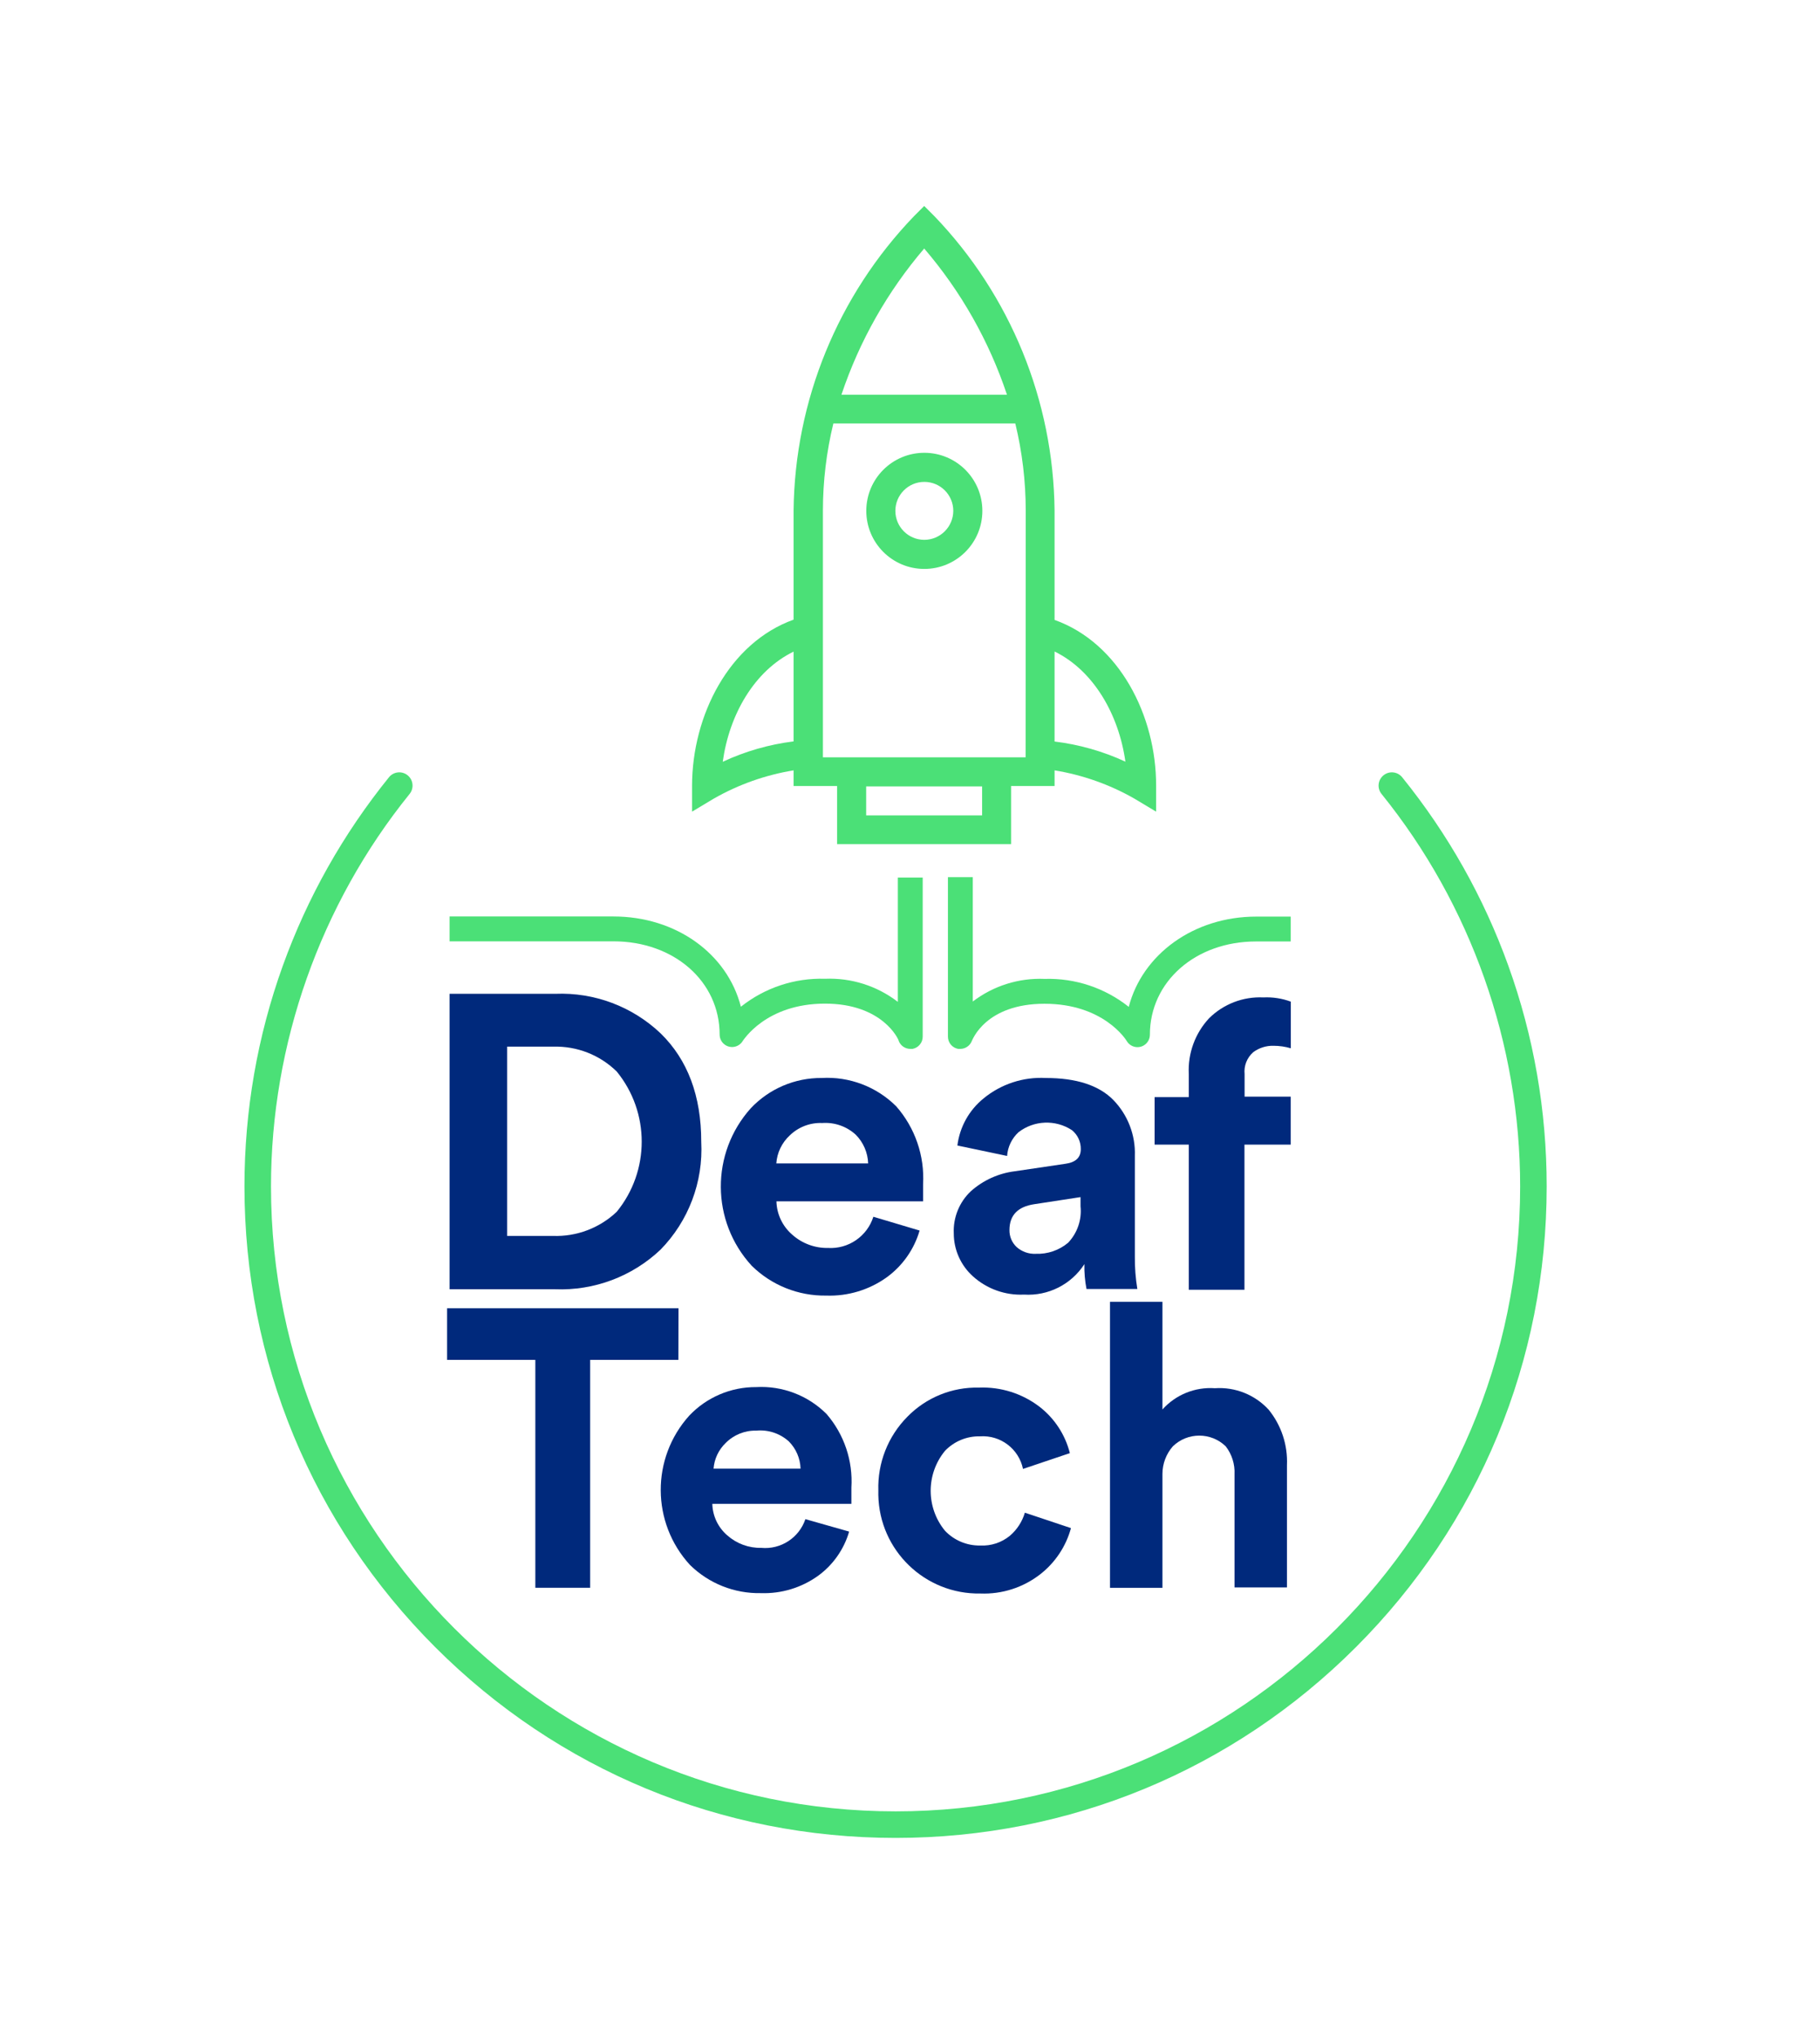
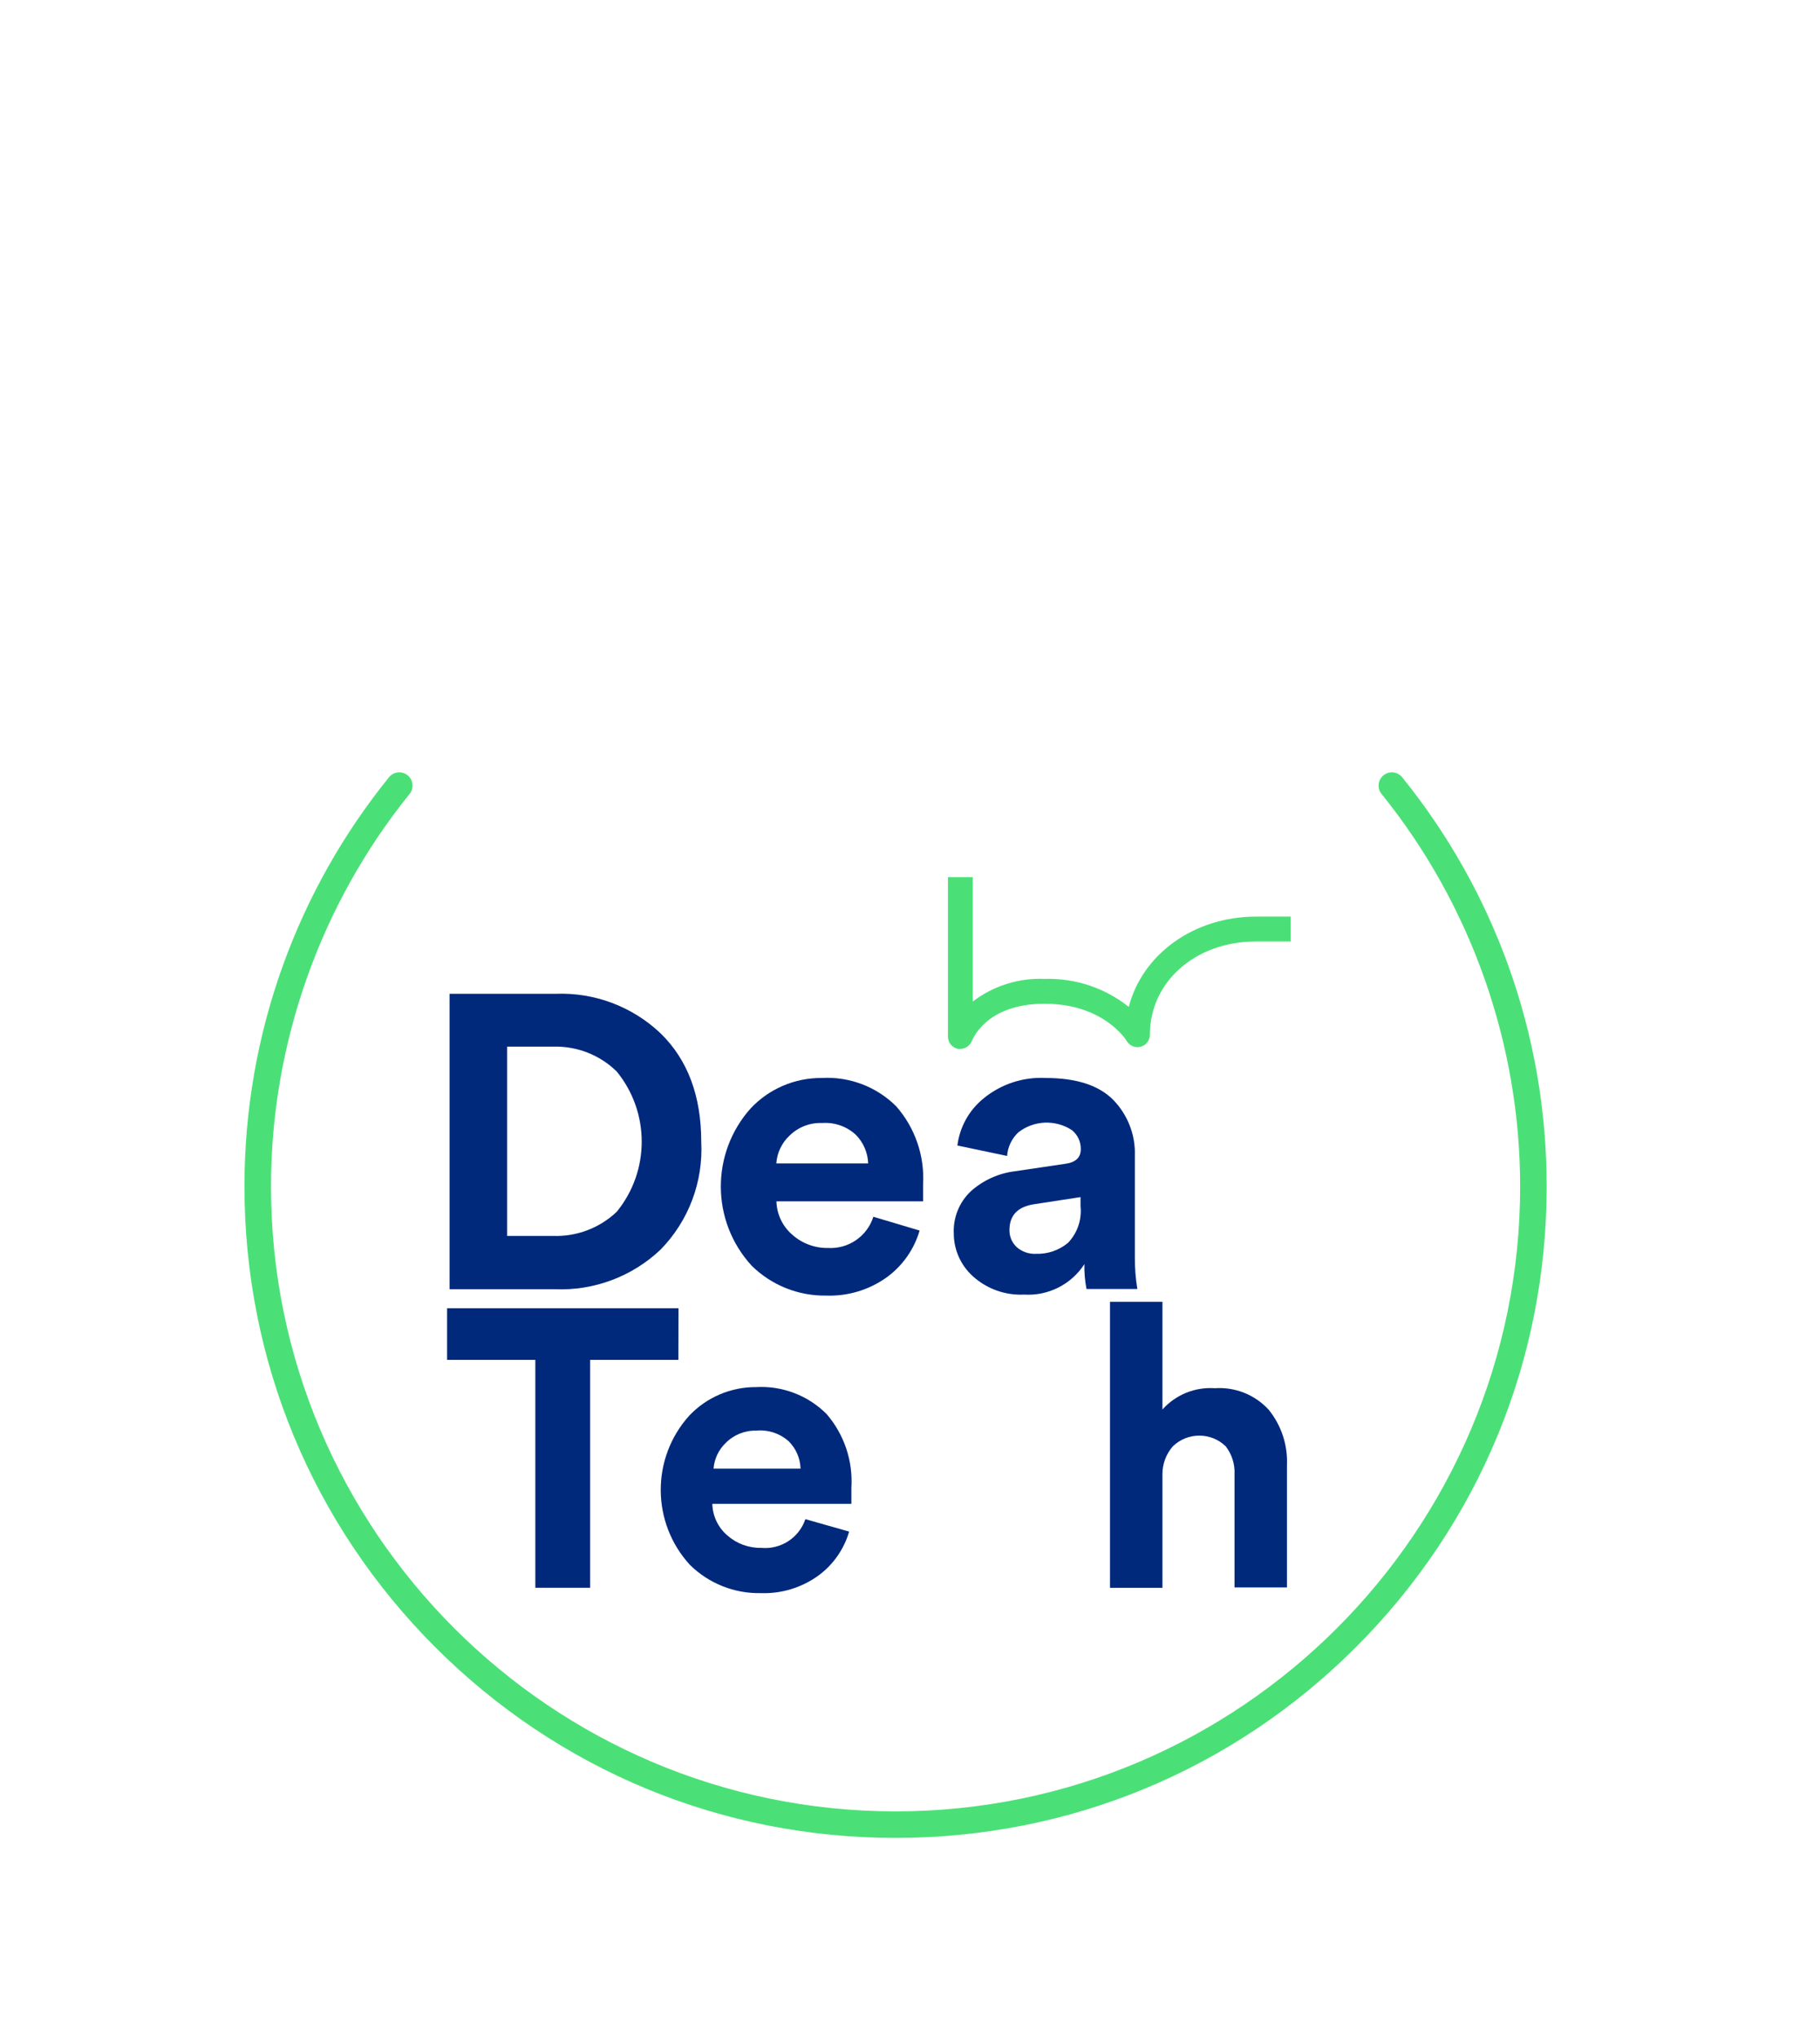
<svg xmlns="http://www.w3.org/2000/svg" version="1.1" id="Capa_2" x="0px" y="0px" width="422.101px" height="472.476px" viewBox="0 -140.383 422.101 472.476" enable-background="new 0 -140.383 422.101 472.476" xml:space="preserve">
  <title>Dt_logo</title>
  <g>
-     <path fill="#4BE077" d="M244.579,3.315v-25.364c-0.265-25.461-10.233-49.861-27.872-68.224l-2.364-2.364l-2.363,2.364   c-17.662,18.352-27.652,42.755-27.929,68.224V3.257c-14.901,5.332-23.548,22.165-23.548,38.565v5.938l5.102-3.055   c5.711-3.253,11.959-5.46,18.447-6.514v3.632h10.088v13.46h40.352v-13.46h10.088v-3.632c6.488,1.056,12.735,3.262,18.447,6.514   l5.102,3.055v-5.938C268.185,25.48,259.538,8.647,244.579,3.315z M184.051,31.475c-5.69,0.706-11.234,2.301-16.429,4.727   c1.499-10.924,7.321-21.098,16.429-25.537V31.475z M214.315-82.808c8.544,9.957,15.074,21.478,19.225,33.925h-38.392   c4.165-12.44,10.693-23.959,19.225-33.925H214.315z M227.775,48.624h-26.892v-6.716h26.892V48.624z M237.863,35.164h-47.01v-57.213   c0.005-6.798,0.818-13.57,2.421-20.176h42.197c1.602,6.606,2.415,13.379,2.421,20.176L237.863,35.164z M244.579,31.475V10.636   c9.079,4.439,14.901,14.642,16.429,25.537c-5.199-2.404-10.743-3.979-16.429-4.669V31.475z" />
-     <path fill="#4BE077" d="M214.373-35.423c-7.434,0-13.46,6.026-13.46,13.46c0,7.434,6.026,13.46,13.46,13.46   c7.434,0,13.46-6.026,13.46-13.46v0C227.833-29.397,221.807-35.423,214.373-35.423z M214.373-15.247   c-3.709,0-6.716-3.007-6.716-6.716c0-3.709,3.007-6.716,6.716-6.716c3.709,0,6.716,3.007,6.716,6.716   C221.073-18.26,218.075-15.263,214.373-15.247z" />
-     <path fill="#00297C" d="M295.336,102.033c-1.69-0.04-3.344,0.487-4.698,1.499c-1.441,1.272-2.182,3.16-1.989,5.073v5.217h10.693   v11.126h-10.722v33.636h-12.913v-33.636h-7.926v-11.01h7.926v-5.419c-0.228-4.743,1.466-9.377,4.698-12.855   c3.334-3.309,7.904-5.066,12.596-4.842c2.168-0.106,4.335,0.227,6.37,0.98v10.809C298.061,102.227,296.702,102.033,295.336,102.033   z" />
-     <path fill="#4BE077" d="M211.116,102.754c-1.188-0.004-2.253-0.736-2.681-1.845c0-0.346-3.747-8.647-17.092-8.647   c-13.835,0-19.023,8.647-19.081,8.647c-0.812,1.369-2.581,1.82-3.95,1.008c-0.875-0.519-1.411-1.461-1.411-2.478   c0-12.336-10.578-21.617-24.615-21.617h-38.018v-5.765h37.989c14.556,0,26.431,8.647,29.572,20.925   c5.533-4.402,12.446-6.699,19.513-6.485c6.085-0.251,12.064,1.647,16.89,5.361V63.036h5.765v36.836   c0.023,1.409-0.977,2.629-2.364,2.882H211.116z" />
    <path fill="#4BE077" d="M222.731,102.754h-0.519c-1.387-0.254-2.387-1.473-2.364-2.882V62.95h5.765v28.823   c4.77-3.641,10.664-5.497,16.66-5.246c7.067-0.214,13.98,2.084,19.513,6.485c3.142-12.135,15.017-20.925,29.572-20.925h7.984v5.765   h-8.042c-14.037,0-24.615,9.31-24.615,21.617c-0.001,1.592-1.291,2.882-2.883,2.881c-1.017,0-1.959-0.537-2.478-1.411   c-0.202-0.346-5.419-8.647-19.081-8.647c-13.662,0-16.717,8.387-16.861,8.647C224.95,102.026,223.902,102.743,222.731,102.754z" />
    <path fill="#00297C" d="M128.711,158.469h-24.442V89.985h24.528c9.042-0.368,17.848,2.938,24.413,9.166   c6.283,6.13,9.425,14.508,9.425,25.134c0.492,9.295-2.938,18.371-9.454,25.018C146.593,155.531,137.77,158.836,128.711,158.469z    M117.614,146.104h10.636c5.48,0.198,10.809-1.817,14.786-5.592c7.722-9.462,7.722-23.05,0-32.512   c-3.913-3.839-9.22-5.92-14.7-5.765h-10.722L117.614,146.104z" />
    <path fill="#00297C" d="M202.555,141.665l10.722,3.199c-1.265,4.34-3.931,8.141-7.58,10.809c-4.086,2.942-9.034,4.442-14.066,4.266   c-6.459,0.105-12.689-2.387-17.294-6.918c-9.467-10.303-9.554-26.112-0.202-36.519c4.266-4.515,10.218-7.052,16.429-7.004   c6.438-0.374,12.729,2.017,17.294,6.572c4.366,4.974,6.602,11.464,6.226,18.072c0,0.519,0,1.095,0,1.729s0,1.153,0,1.556v0.663   h-34.011c0.076,2.976,1.405,5.781,3.661,7.725c2.278,2.039,5.244,3.141,8.301,3.084   C196.783,149.176,201.114,146.197,202.555,141.665z M180.045,129.3h21.3c-0.085-2.504-1.115-4.883-2.882-6.658   c-2.112-1.933-4.926-2.912-7.782-2.709c-2.797-0.115-5.518,0.927-7.523,2.882C181.333,124.502,180.22,126.821,180.045,129.3z" />
    <path fill="#00297C" d="M221.204,145.527c-0.167-3.676,1.274-7.243,3.949-9.771c2.86-2.551,6.429-4.17,10.232-4.64l11.702-1.729   c2.382-0.327,3.574-1.451,3.574-3.372c0.037-1.722-0.73-3.363-2.075-4.439c-3.807-2.48-8.766-2.284-12.365,0.49   c-1.554,1.429-2.503,3.399-2.652,5.505l-11.529-2.421c0.538-4.291,2.718-8.206,6.082-10.924c4.045-3.32,9.186-5.006,14.411-4.727   c7.09,0,12.307,1.691,15.651,5.073c3.379,3.465,5.191,8.163,5.015,12.999v23.318c-0.024,2.52,0.169,5.036,0.577,7.523h-11.789   c-0.372-1.898-0.536-3.831-0.49-5.765c-3.047,4.716-8.404,7.417-14.008,7.062c-4.353,0.206-8.611-1.317-11.846-4.237   C222.819,152.936,221.206,149.322,221.204,145.527z M240.227,150.254c2.73,0.104,5.401-0.81,7.494-2.565   c2.149-2.258,3.202-5.344,2.882-8.445v-2.133l-10.722,1.643c-3.843,0.576-5.765,2.575-5.765,5.995   c-0.026,1.479,0.57,2.901,1.643,3.92c1.231,1.101,2.847,1.671,4.496,1.585H240.227z" />
    <path fill="#00297C" d="M157.332,174.84h-20.464v52.832h-12.711V174.84h-20.464v-11.962h53.668L157.332,174.84z" />
    <path fill="#00297C" d="M186.789,211.762l10.146,2.882c-1.196,4.11-3.72,7.708-7.177,10.232c-3.861,2.778-8.534,4.197-13.287,4.035   c-6.144,0.126-12.078-2.233-16.458-6.543c-8.963-9.762-9.038-24.737-0.173-34.588c4.036-4.268,9.662-6.669,15.536-6.629   c6.075-0.337,12.007,1.927,16.314,6.226c4.086,4.722,6.156,10.859,5.765,17.092c0,0.48,0,1.028,0,1.643c0,0.605,0,1.095,0,1.47   v0.634h-32.253c0.073,2.824,1.341,5.485,3.488,7.321c2.169,1.914,4.977,2.942,7.869,2.882   C181.097,218.834,185.328,216.081,186.789,211.762z M165.489,200.06h20.176c-0.068-2.372-1.037-4.629-2.709-6.312   c-2.053-1.86-4.794-2.77-7.552-2.508c-2.67-0.065-5.247,0.978-7.119,2.882C166.657,195.692,165.662,197.805,165.489,200.06z" />
-     <path fill="#00297C" d="M227.285,192.566c-3.063-0.069-6.013,1.155-8.128,3.372c-4.414,5.378-4.414,13.126,0,18.504   c2.124,2.244,5.096,3.489,8.186,3.43c2.486,0.128,4.932-0.673,6.86-2.248c1.658-1.411,2.87-3.273,3.488-5.361l10.693,3.574   c-1.158,4.239-3.655,7.99-7.119,10.693c-3.958,3.083-8.879,4.666-13.893,4.468c-12.844,0.227-23.441-10.001-23.668-22.845   c-0.006-0.34-0.005-0.68,0.004-1.021c-0.2-6.377,2.228-12.557,6.716-17.092c4.353-4.465,10.368-6.919,16.602-6.773   c5.063-0.21,10.04,1.36,14.066,4.439c3.482,2.695,5.959,6.481,7.033,10.751l-10.866,3.661   C236.29,195.461,232.03,192.236,227.285,192.566z" />
    <path fill="#00297C" d="M269.597,201.242v26.431h-12.163V161.38h12.163v24.961c3.076-3.432,7.565-5.251,12.163-4.929   c4.702-0.325,9.297,1.511,12.48,4.986c2.936,3.623,4.443,8.196,4.237,12.855v28.333h-12.163v-26.229   c0.114-2.337-0.612-4.637-2.046-6.485c-3.417-3.298-8.832-3.298-12.25,0C270.471,196.635,269.611,198.896,269.597,201.242z" />
    <g>
      <path fill="#4BE077" d="M207.705,285.652c-40.336,0-78.257-15.708-106.779-44.229c-28.522-28.522-44.229-66.443-44.229-106.779    c0-17.574,2.994-34.793,8.898-51.179c5.705-15.832,13.986-30.526,24.615-43.674c1.068-1.322,3.005-1.526,4.327-0.459    c1.321,1.068,1.527,3.006,0.458,4.327C74.266,69.302,62.85,101.614,62.85,134.644c0,79.873,64.981,144.854,144.854,144.854    c79.873,0,144.854-64.981,144.854-144.854c0-33.03-11.416-65.342-32.145-90.983c-1.068-1.322-0.863-3.259,0.459-4.327    c1.321-1.069,3.259-0.863,4.327,0.458c10.628,13.148,18.91,27.841,24.615,43.674c5.904,16.386,8.898,33.605,8.898,51.179    c0,40.336-15.708,78.257-44.229,106.779C285.962,269.945,248.04,285.652,207.705,285.652z" />
    </g>
  </g>
</svg>